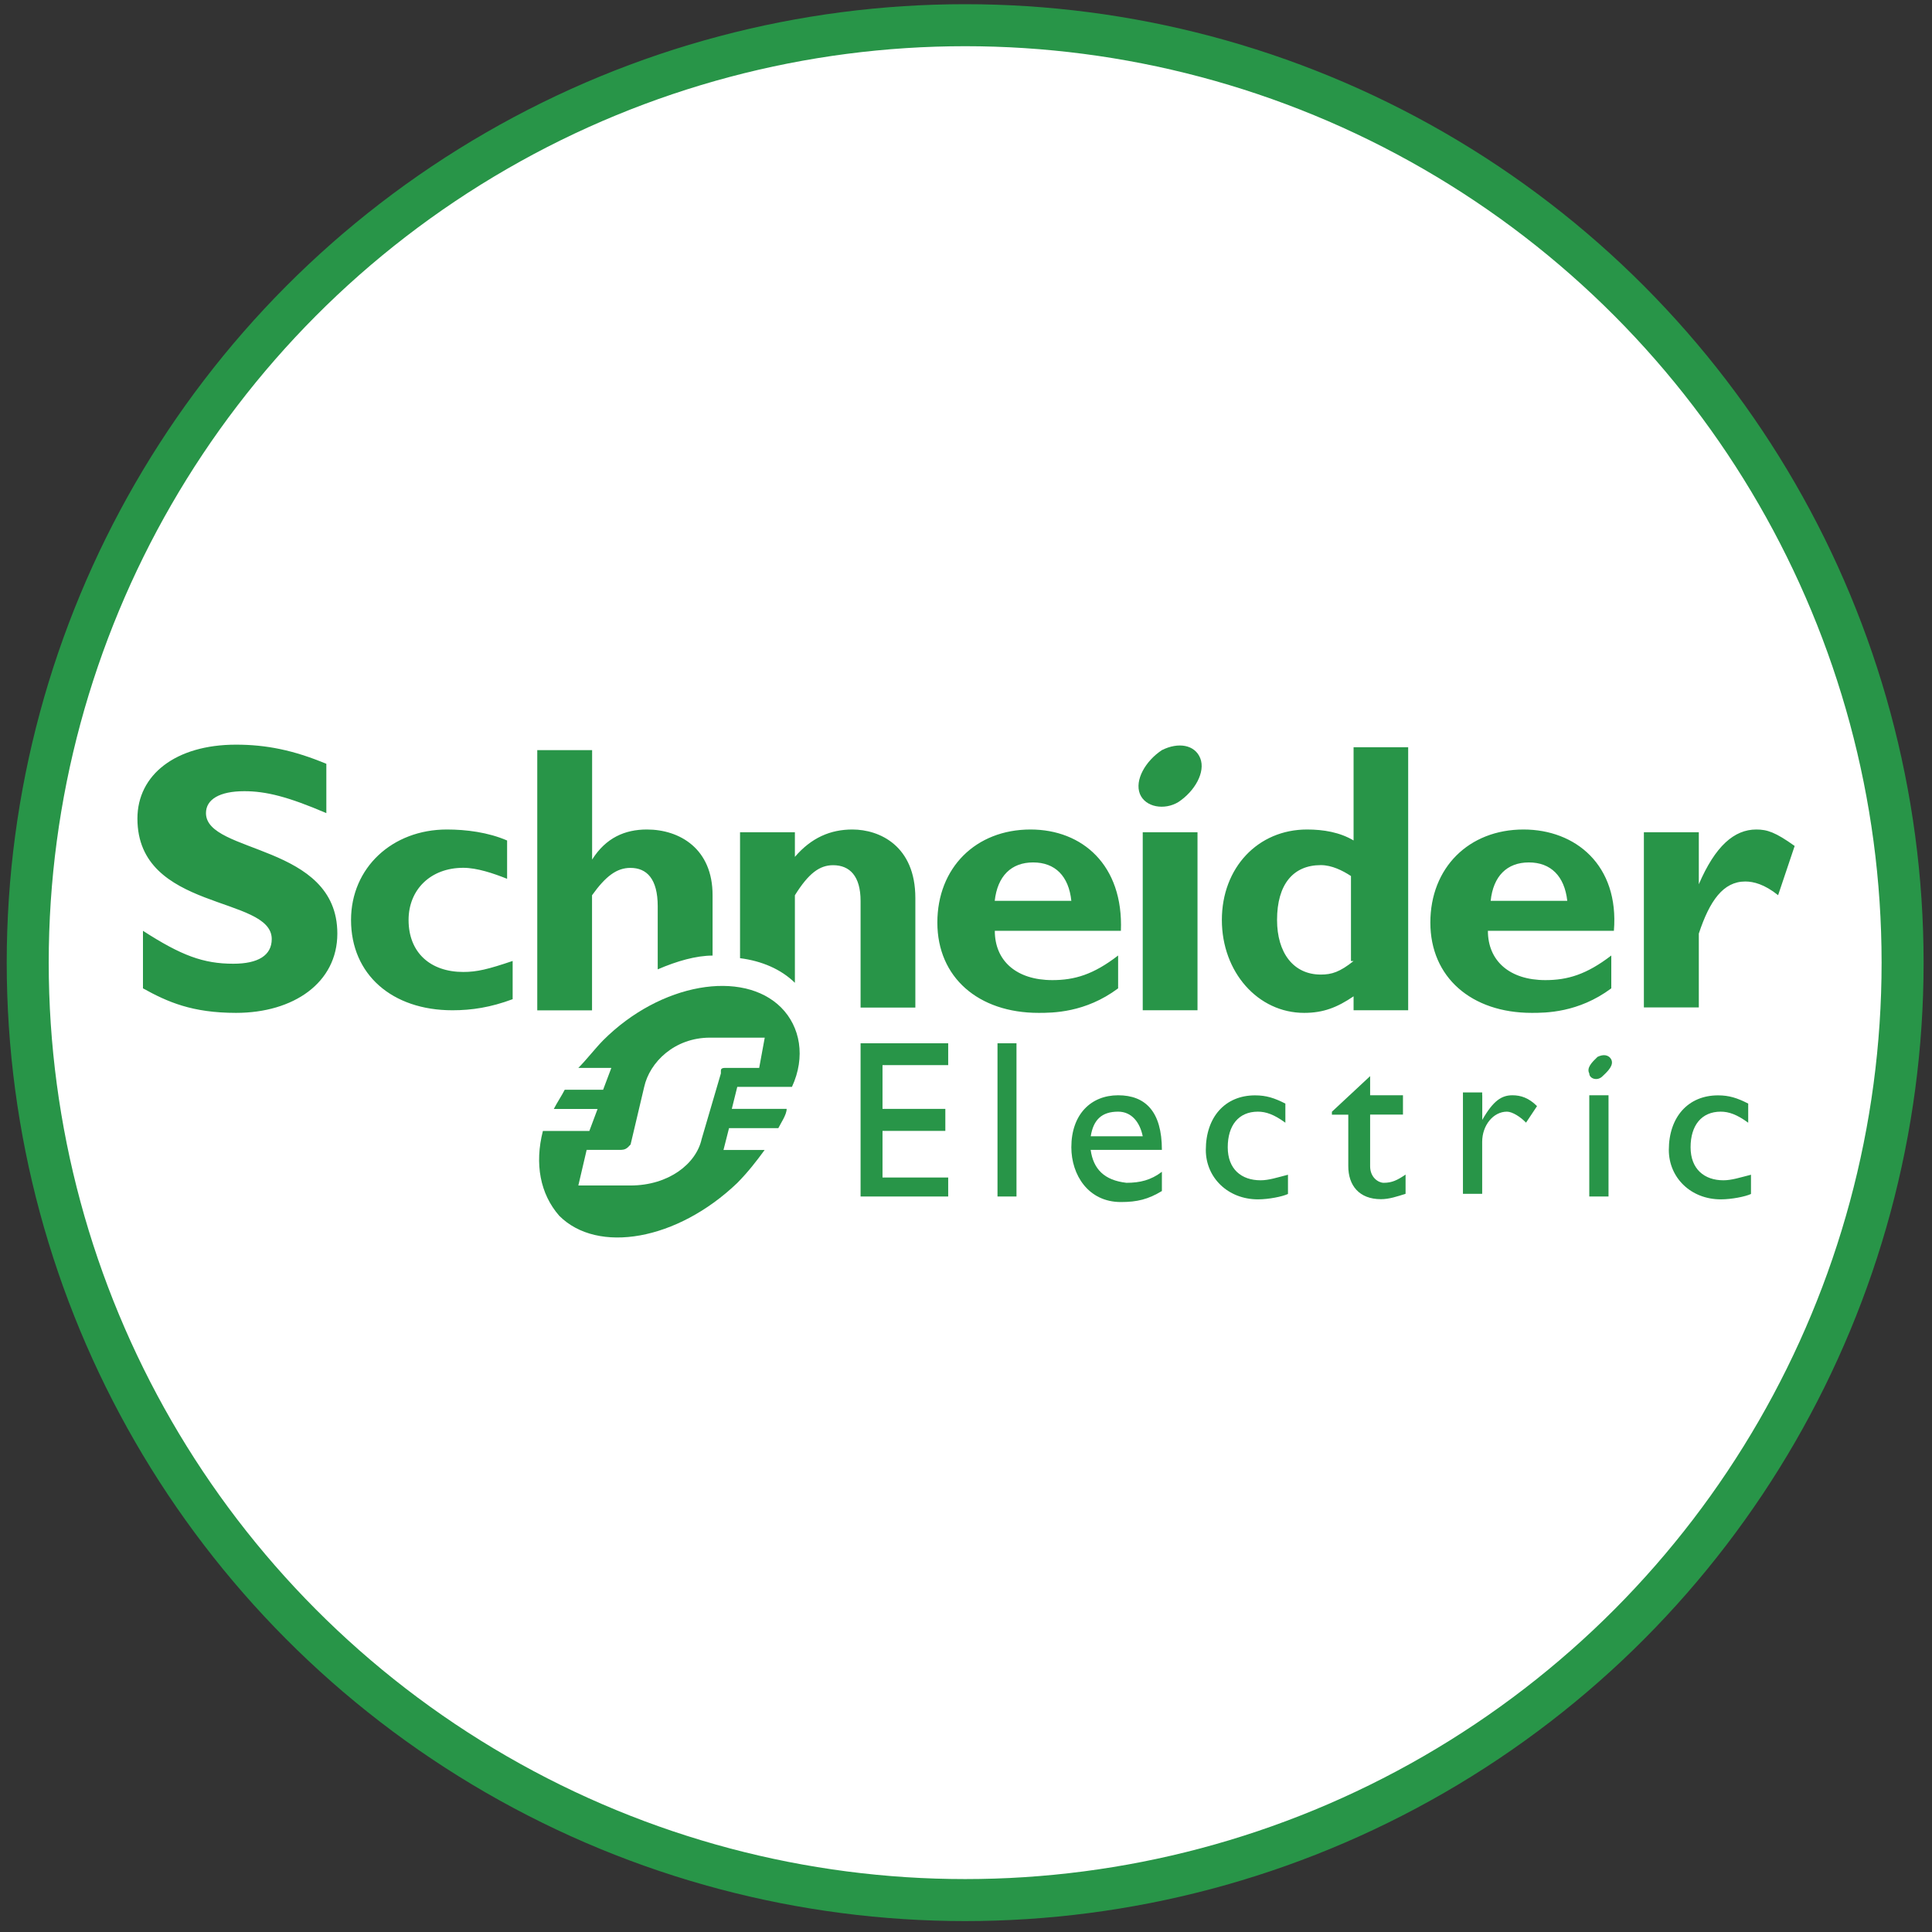
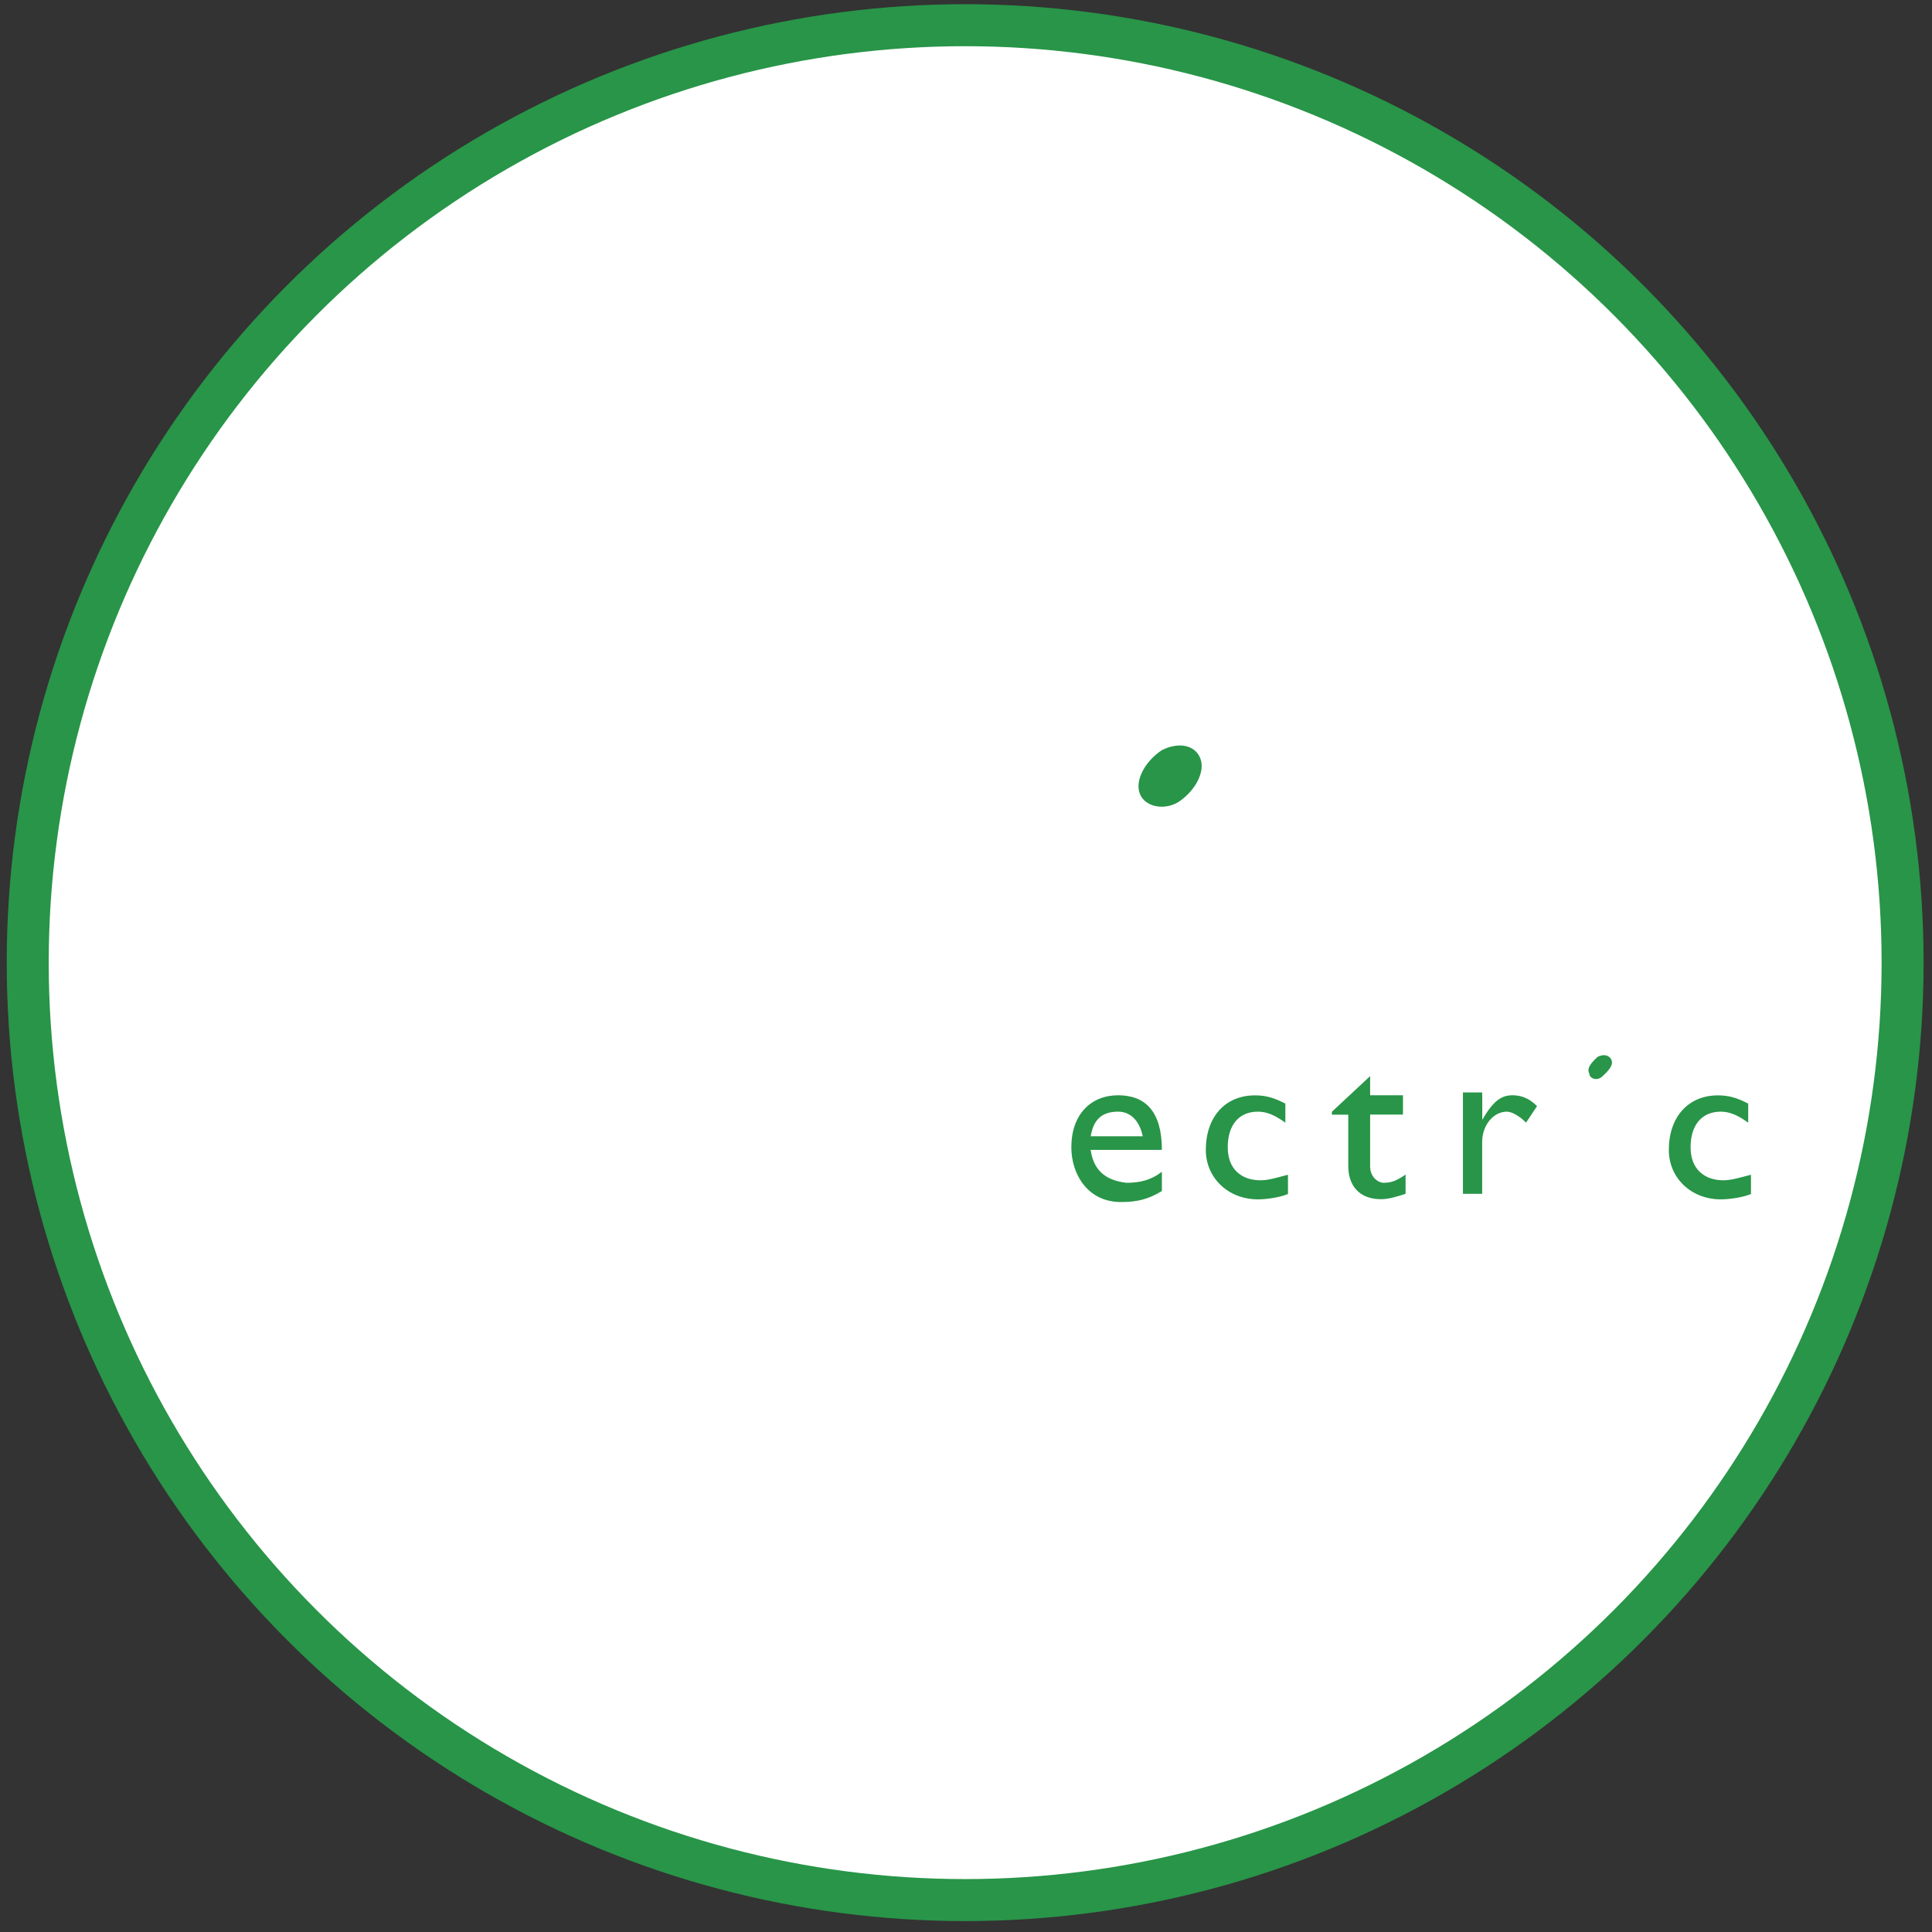
<svg xmlns="http://www.w3.org/2000/svg" version="1.1" id="Layer_1" x="0px" y="0px" width="23px" height="23px" viewBox="0 0 23 23" enable-background="new 0 0 23 23" xml:space="preserve">
  <rect x="0" y="0" width="23" height="23" fill="#333333" stroke="none" />
  <circle fill="#FFFFFF" stroke="#289548" stroke-width="0.5" stroke-miterlimit="10" cx="11.49" cy="11.46" r="11.16" />
  <g>
    <g>
      <g>
        <g>
-           <polygon fill="#289548" points="11.288,12.68 10.506,12.68 10.506,13.201 11.254,13.201 11.254,13.463 10.506,13.463       10.506,14.018 11.288,14.018 11.288,14.244 10.245,14.244 10.245,12.42 11.288,12.42     " />
-           <rect x="11.875" y="12.42" fill="#289548" width="0.226" height="1.824" />
          <path fill="#289548" d="M12.984,13.689h0.848c0-0.455-0.195-0.65-0.521-0.65s-0.557,0.23-0.557,0.619      c0,0.326,0.199,0.652,0.59,0.652c0.195,0,0.326-0.033,0.488-0.131v-0.229c-0.131,0.1-0.262,0.131-0.422,0.131      C13.146,14.051,13.016,13.918,12.984,13.689z M13.311,13.234c0.164,0,0.26,0.131,0.293,0.293h-0.619      C13.016,13.332,13.115,13.234,13.311,13.234z" />
          <path fill="#289548" d="M15.301,13.365c-0.131-0.096-0.229-0.131-0.326-0.131c-0.23,0-0.359,0.164-0.359,0.424      s0.162,0.393,0.391,0.393c0.098,0,0.197-0.033,0.326-0.066v0.229c-0.066,0.031-0.229,0.064-0.357,0.064      c-0.359,0-0.621-0.26-0.621-0.588c0-0.391,0.229-0.65,0.586-0.65c0.133,0,0.23,0.031,0.361,0.098V13.365z" />
          <path fill="#289548" d="M16.311,13.039h0.391v0.23h-0.391v0.615c0,0.133,0.098,0.197,0.162,0.197      c0.098,0,0.162-0.031,0.26-0.098v0.229c-0.098,0.031-0.195,0.064-0.293,0.064c-0.26,0-0.389-0.164-0.389-0.393V13.27h-0.195      v-0.035l0.455-0.424V13.039z" />
          <path fill="#289548" d="M17.646,13.039v0.293l0,0c0.131-0.229,0.23-0.293,0.359-0.293c0.1,0,0.195,0.031,0.293,0.129      l-0.131,0.197c-0.062-0.066-0.162-0.131-0.227-0.131c-0.164,0-0.295,0.164-0.295,0.359v0.619h-0.229v-1.207h0.229V13.039z" />
-           <rect x="18.92" y="13.039" fill="#289548" width="0.229" height="1.205" />
          <path fill="#289548" d="M20.811,13.365c-0.131-0.096-0.229-0.131-0.326-0.131c-0.229,0-0.359,0.164-0.359,0.424      s0.164,0.393,0.391,0.393c0.098,0,0.197-0.033,0.328-0.066v0.229c-0.066,0.031-0.23,0.064-0.359,0.064      c-0.359,0-0.619-0.26-0.619-0.588c0-0.391,0.229-0.65,0.586-0.65c0.131,0,0.229,0.031,0.359,0.098V13.365z" />
        </g>
      </g>
      <g>
        <path fill="#289548" d="M19.182,12.613c0.031,0.066-0.033,0.133-0.102,0.197c-0.062,0.066-0.16,0.031-0.16-0.031     c-0.035-0.066,0.031-0.133,0.098-0.197C19.08,12.551,19.148,12.551,19.182,12.613z" />
      </g>
    </g>
    <g>
      <g>
-         <path fill="#289548" d="M9.299,11.994C8.843,11.539,7.865,11.7,7.18,12.385c-0.098,0.1-0.196,0.229-0.295,0.328h0.393     l-0.098,0.26H6.723c-0.033,0.066-0.098,0.164-0.13,0.229h0.521l-0.098,0.262H6.463c-0.1,0.391-0.033,0.75,0.195,1.01     c0.456,0.457,1.402,0.295,2.119-0.391c0.129-0.131,0.229-0.26,0.326-0.393h-0.49l0.066-0.26h0.587     c0.032-0.064,0.099-0.16,0.099-0.229H8.712l0.065-0.262h0.651C9.593,12.582,9.527,12.223,9.299,11.994z M9.038,12.713H8.647     c-0.034,0-0.065,0-0.065,0.033c0,0,0,0,0,0.033l-0.229,0.781c-0.064,0.293-0.391,0.553-0.848,0.553H6.885l0.099-0.424h0.392     c0.033,0,0.065,0,0.099-0.031l0.032-0.033l0.162-0.686c0.065-0.293,0.36-0.586,0.783-0.586h0.652L9.038,12.713z" />
-       </g>
+         </g>
    </g>
    <g>
      <path fill="#289548" d="M14.289,9.027c0.064,0.163-0.064,0.392-0.262,0.522c-0.162,0.098-0.391,0.064-0.457-0.098    c-0.064-0.164,0.066-0.391,0.262-0.521C14.027,8.832,14.225,8.865,14.289,9.027z" />
    </g>
    <g>
      <g>
-         <path fill="#289548" d="M10.147,9.875c-0.261,0-0.489,0.098-0.684,0.326V9.908H8.81c0,0,0,0.913,0,1.499     C9.07,11.44,9.299,11.539,9.463,11.7c0-0.39,0-1.042,0-1.042c0.162-0.26,0.293-0.358,0.455-0.358c0.198,0,0.327,0.13,0.327,0.425     v1.27h0.652V10.69C10.897,10.071,10.473,9.875,10.147,9.875z M7.701,9.875c-0.261,0-0.488,0.098-0.652,0.358l0,0V8.93H6.396     v3.098h0.652v-1.37c0.164-0.229,0.295-0.326,0.457-0.326c0.195,0,0.325,0.131,0.325,0.457v0.751     c0.229-0.099,0.458-0.164,0.653-0.164v-0.718C8.484,10.104,8.092,9.875,7.701,9.875z M2.452,9.68     c0-0.164,0.163-0.261,0.456-0.261c0.26,0,0.522,0.066,0.977,0.261V9.093C3.494,8.93,3.168,8.865,2.81,8.865     c-0.717,0-1.174,0.357-1.174,0.88c0,1.109,1.599,0.913,1.599,1.434c0,0.196-0.164,0.294-0.457,0.294     c-0.358,0-0.62-0.098-1.076-0.392v0.685c0.294,0.163,0.587,0.292,1.108,0.292c0.685,0,1.206-0.359,1.206-0.944     C4.016,10.039,2.452,10.168,2.452,9.68z M4.864,10.952c0-0.36,0.261-0.621,0.651-0.621c0.164,0,0.359,0.066,0.522,0.131v-0.456     C5.811,9.908,5.549,9.875,5.32,9.875c-0.651,0-1.141,0.456-1.141,1.077c0,0.65,0.489,1.075,1.207,1.075     c0.229,0,0.455-0.034,0.717-0.132V11.44c-0.293,0.099-0.424,0.131-0.588,0.131C5.125,11.571,4.864,11.342,4.864,10.952z      M13.604,12.027h0.652V9.908h-0.652V12.027z M18.137,9.875c-0.652,0-1.109,0.456-1.109,1.108s0.49,1.075,1.207,1.075     c0.162,0,0.555,0,0.947-0.292v-0.391c-0.297,0.228-0.523,0.293-0.785,0.293c-0.424,0-0.684-0.228-0.684-0.587h1.5     C19.277,10.299,18.756,9.875,18.137,9.875z M17.746,10.724c0.031-0.295,0.195-0.457,0.455-0.457s0.424,0.162,0.457,0.457H17.746z      M12.268,9.875c-0.652,0-1.109,0.456-1.109,1.108s0.488,1.075,1.205,1.075c0.164,0,0.557,0,0.947-0.292v-0.391     c-0.295,0.228-0.52,0.293-0.783,0.293c-0.426,0-0.685-0.228-0.685-0.587h1.501C13.375,10.299,12.885,9.875,12.268,9.875z      M11.842,10.724c0.033-0.295,0.197-0.457,0.457-0.457c0.262,0,0.424,0.162,0.455,0.457H11.842z M20.908,9.875     c-0.262,0-0.488,0.196-0.684,0.652l0,0V9.908H19.57v2.085h0.654v-0.879c0.129-0.391,0.291-0.62,0.553-0.62     c0.098,0,0.229,0.033,0.391,0.163l0.197-0.586C21.137,9.908,21.039,9.875,20.908,9.875z M16.115,10.006     c-0.164-0.098-0.359-0.131-0.555-0.131c-0.586,0-1.014,0.456-1.014,1.077c0,0.619,0.428,1.106,0.98,1.106     c0.229,0,0.393-0.065,0.588-0.197v0.166h0.65V8.896h-0.65V10.006z M16.115,11.44c-0.164,0.131-0.26,0.162-0.391,0.162     c-0.328,0-0.521-0.261-0.521-0.65c0-0.425,0.193-0.653,0.521-0.653c0.131,0,0.26,0.065,0.359,0.13v1.012H16.115z" />
-       </g>
+         </g>
    </g>
  </g>
</svg>